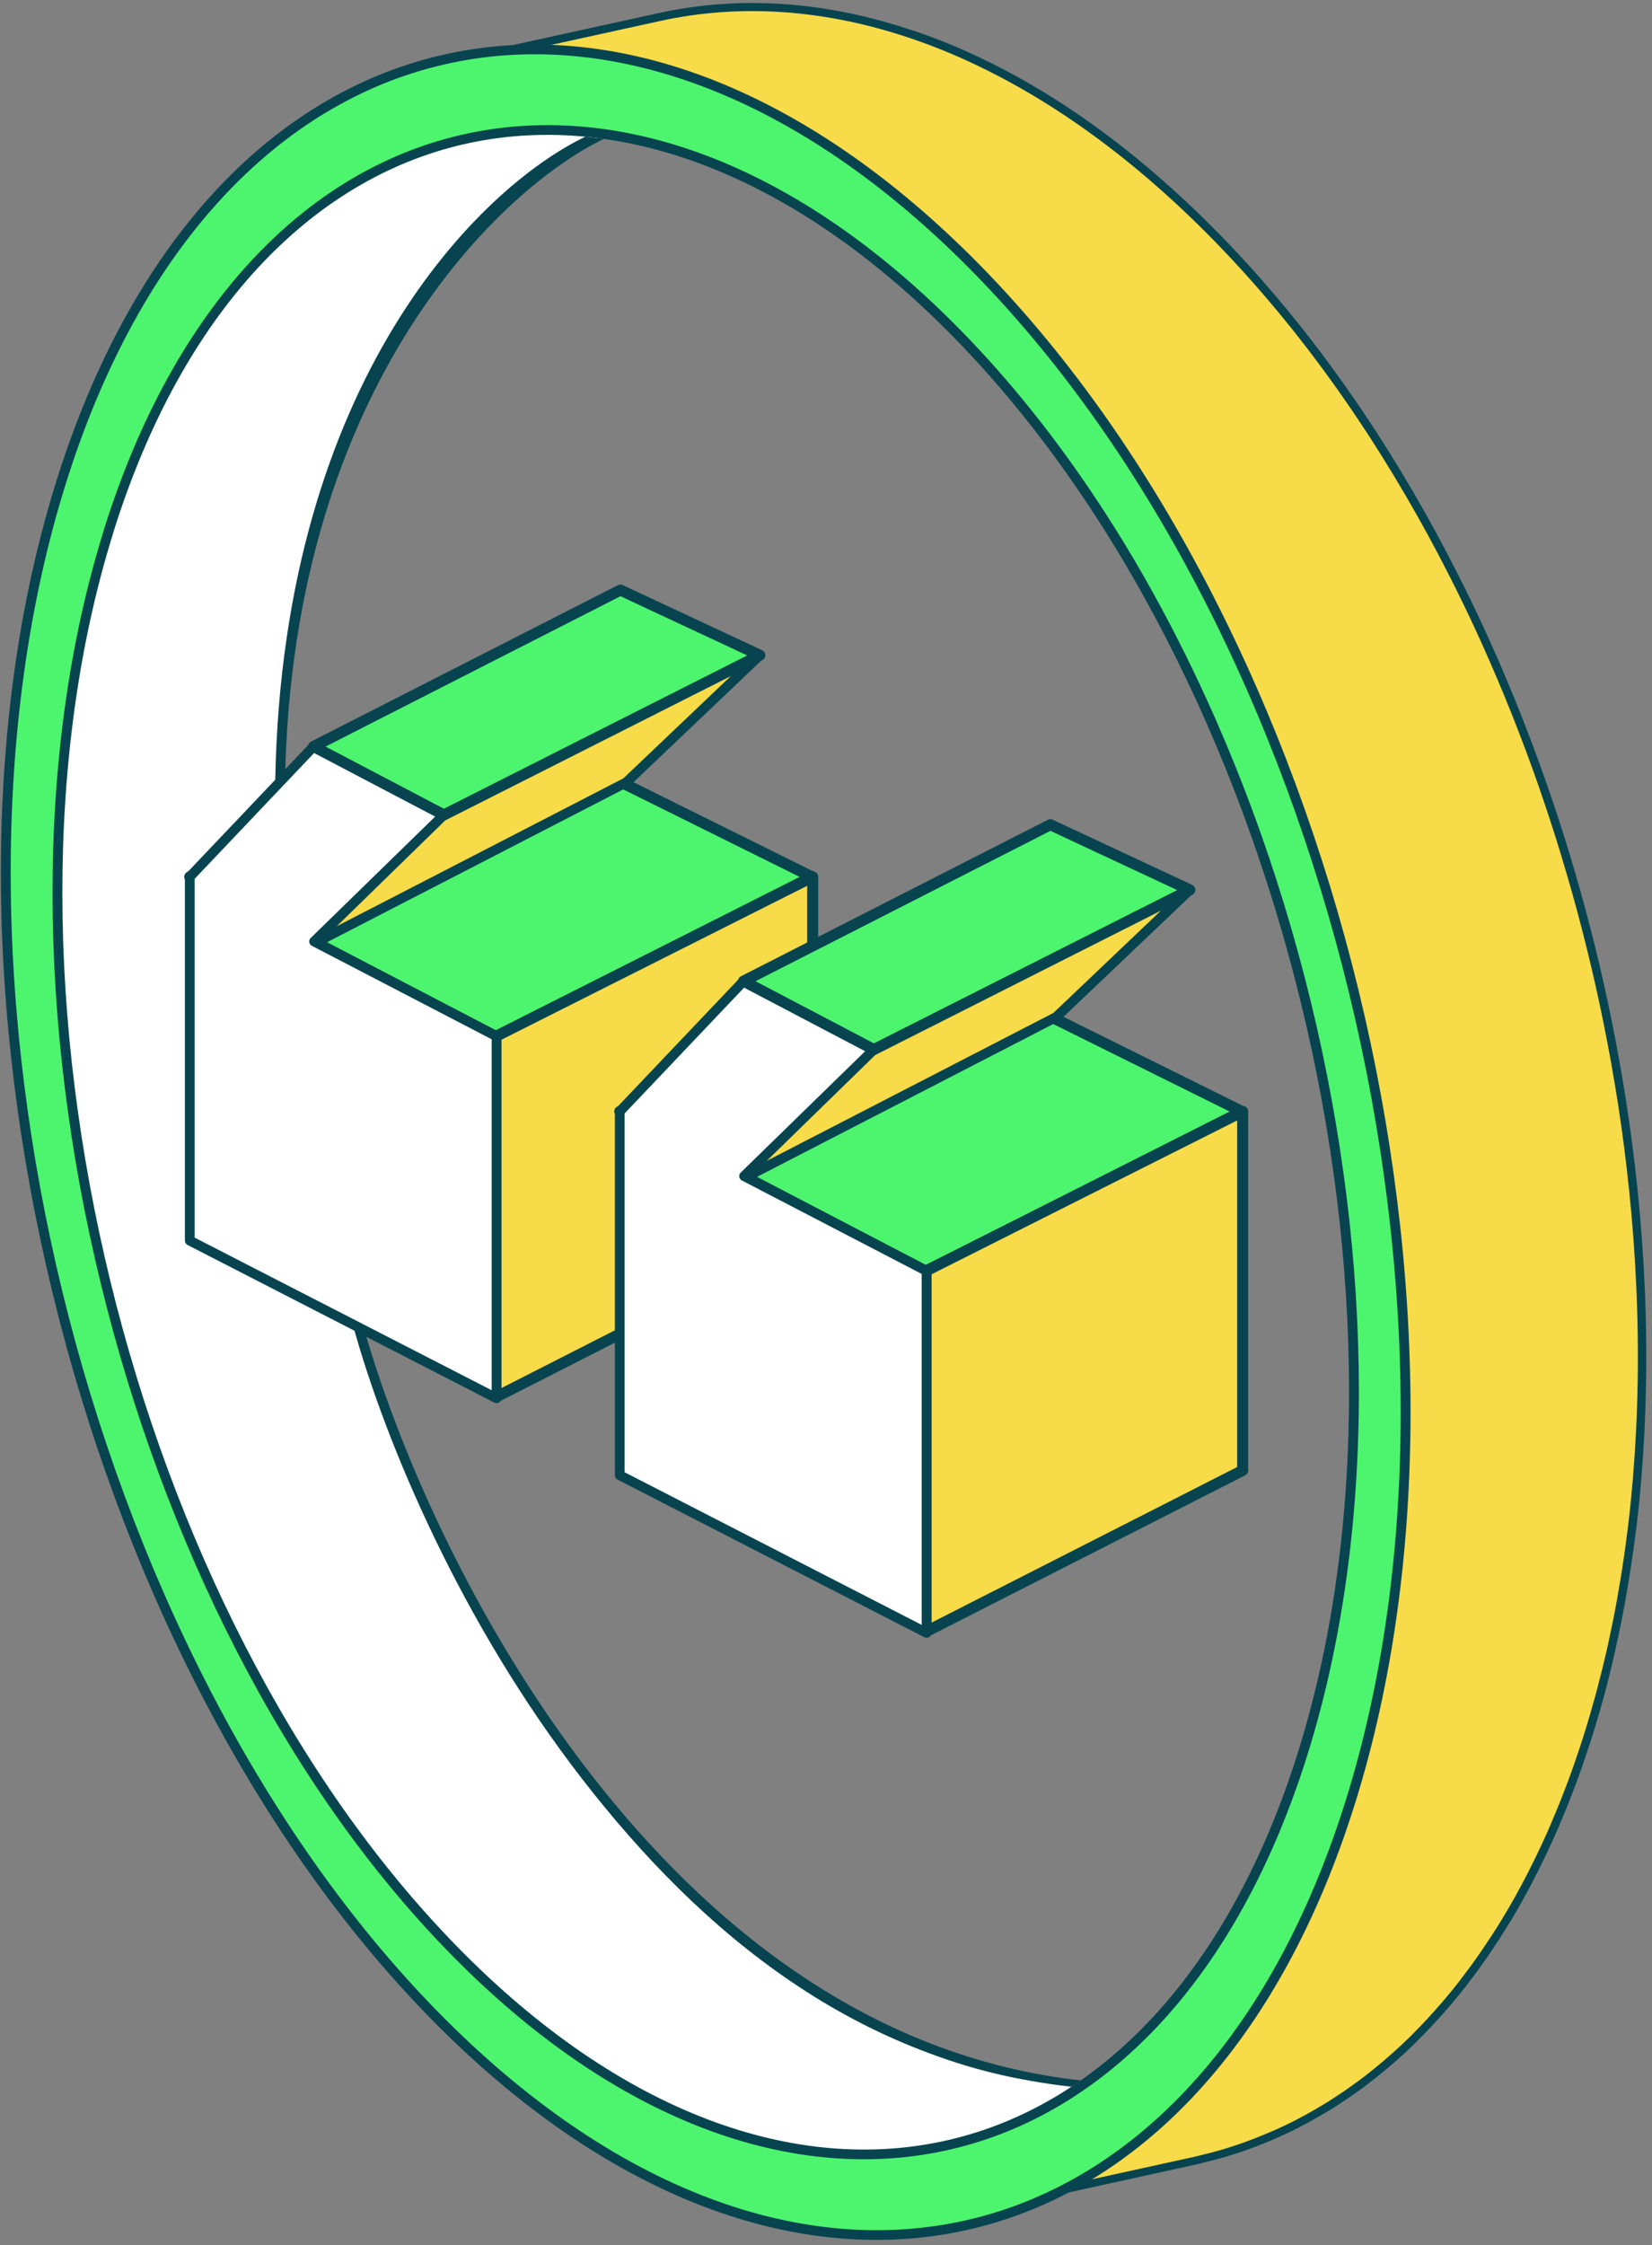
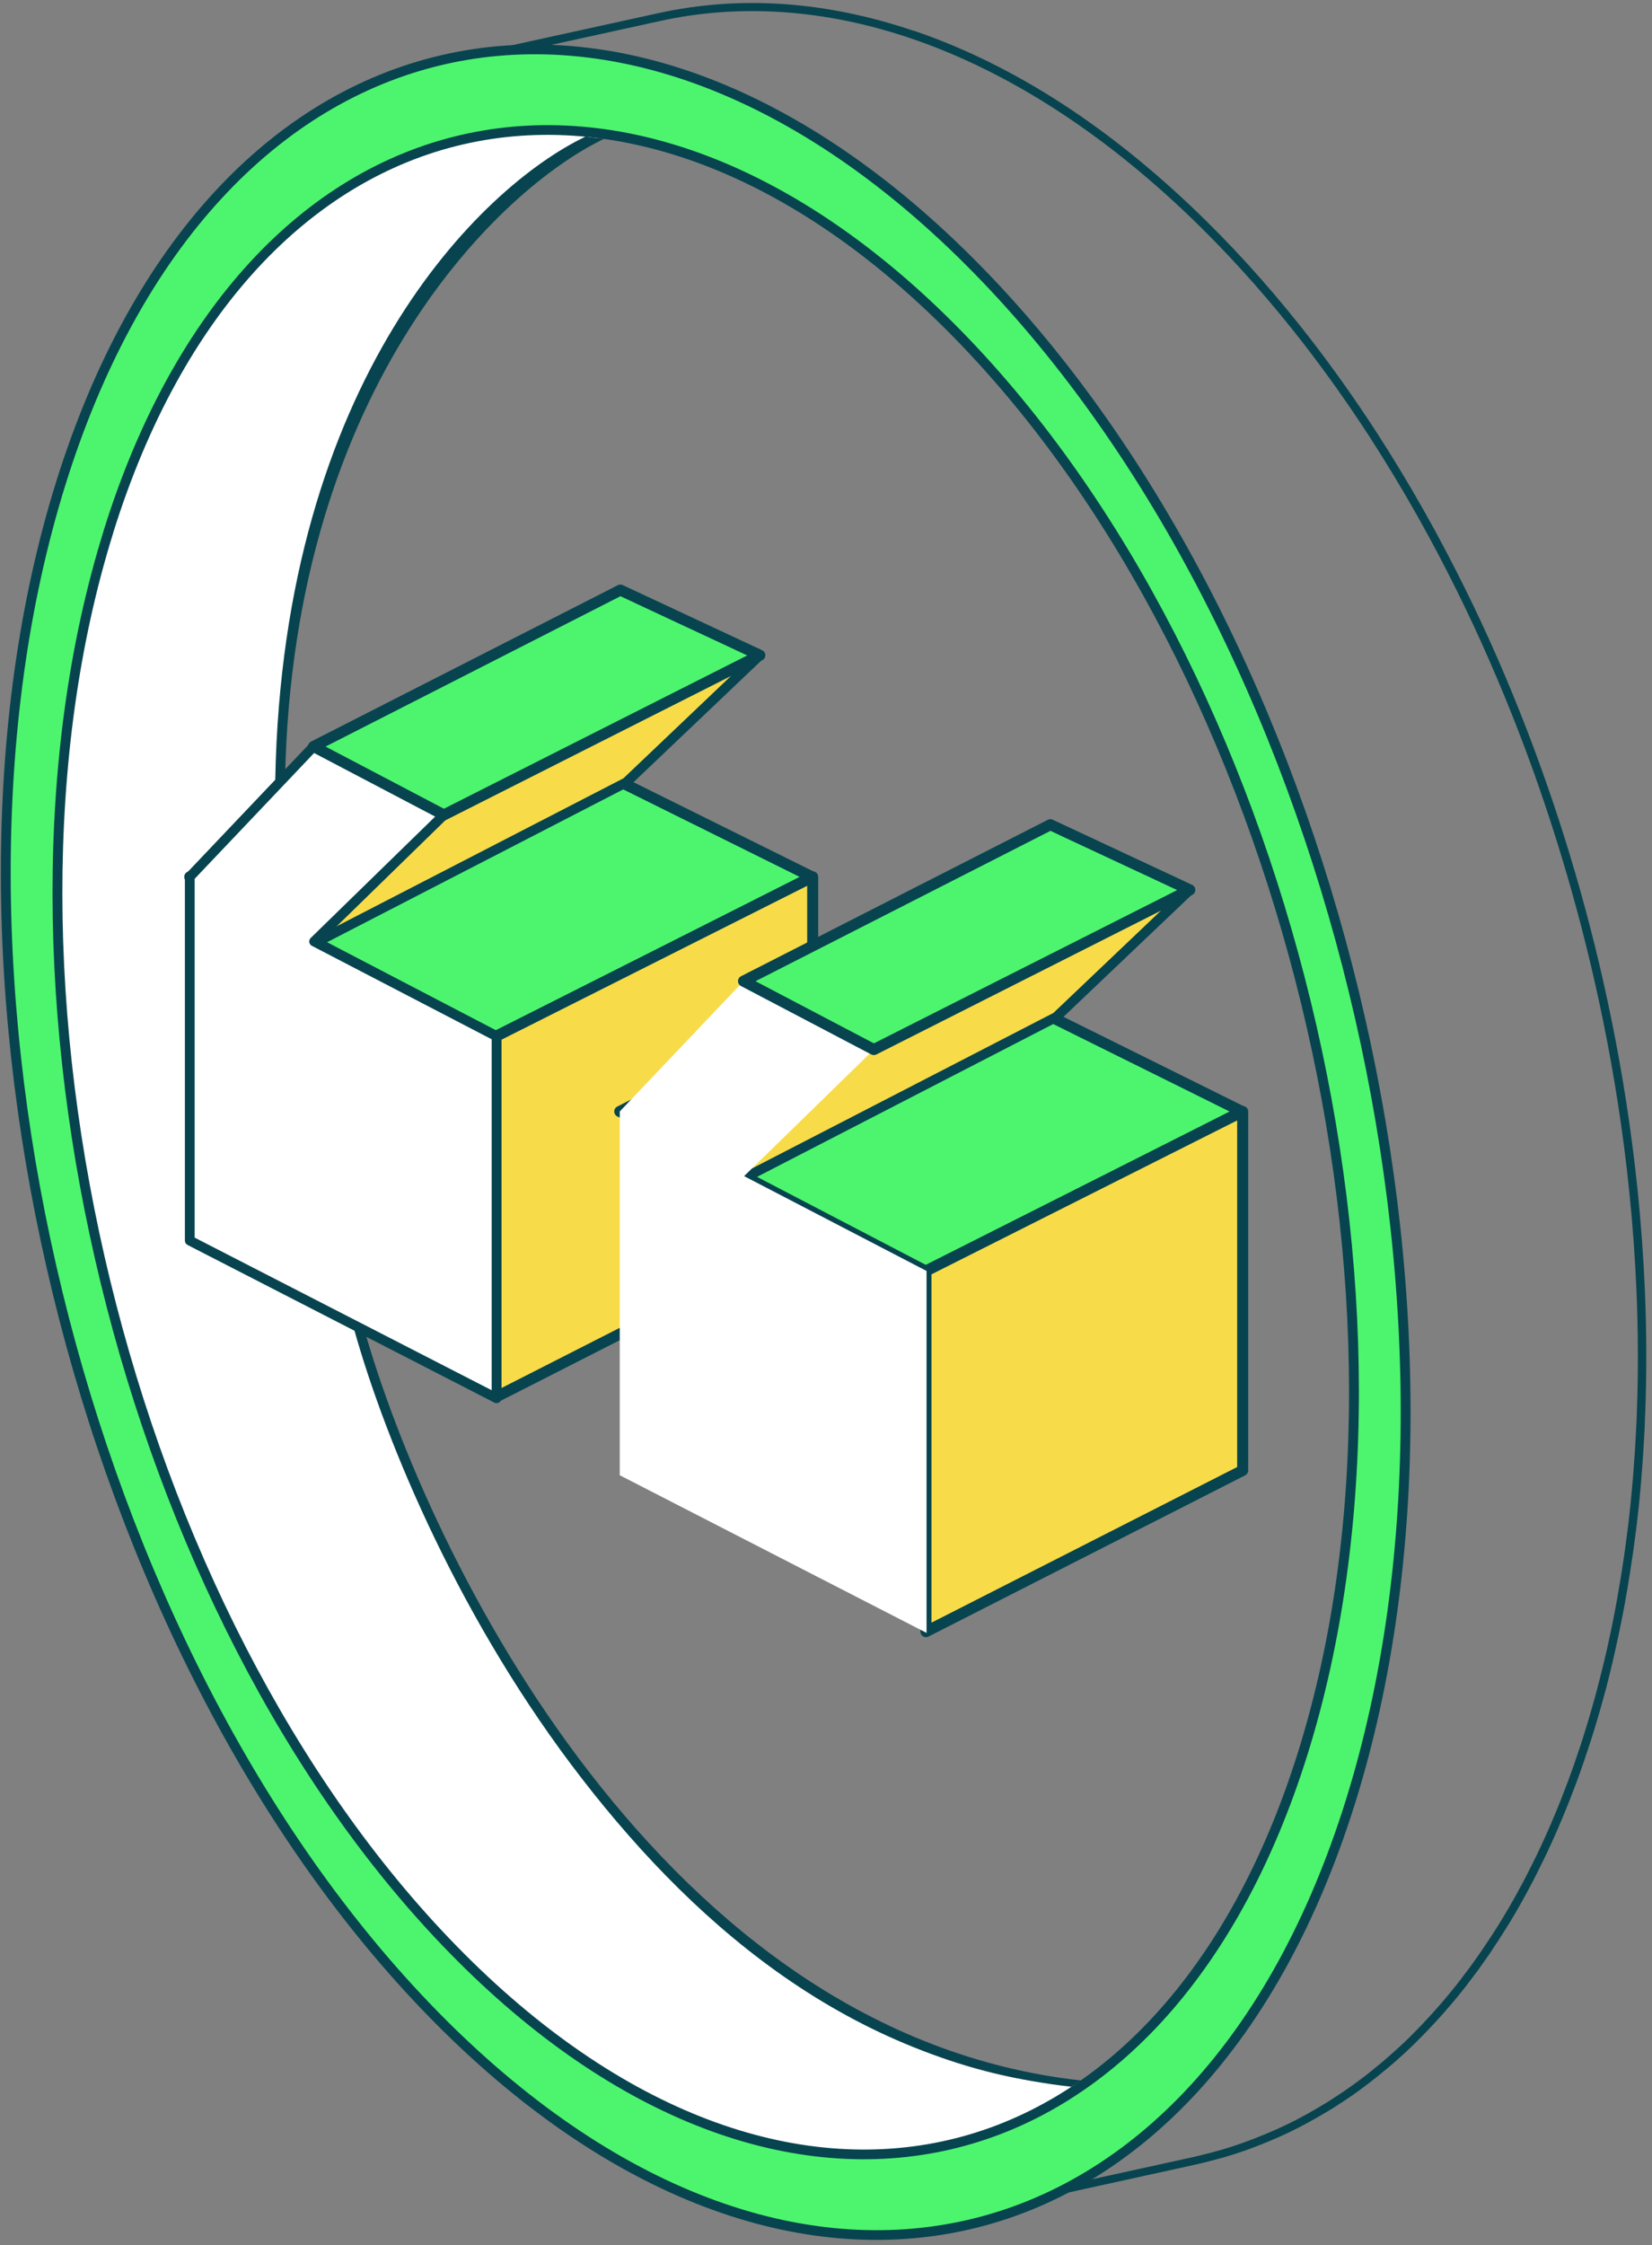
<svg xmlns="http://www.w3.org/2000/svg" width="251" height="341" viewBox="0 0 251 341" fill="none">
  <rect x="0" y="0" width="251" height="341" fill="#808080" stroke="none" />
  <path d="M108.056 324.863C93.916 320.061 81.237 307.867 68.13 294.904C63.066 289.898 58.158 284.332 53.542 278.356C50.407 274.299 47.352 269.975 44.458 265.513C42.116 261.907 39.823 258.113 37.646 254.235C35.74 250.845 33.874 247.321 32.109 243.753C30.481 240.457 28.902 237.065 27.413 233.658C25.996 230.411 24.617 227.064 23.324 223.713C22.069 220.453 20.859 217.107 19.727 213.776C18.616 210.486 17.555 207.1 16.561 203.725C15.575 200.33 14.637 196.872 13.785 193.444C12.903 189.903 12.102 186.31 11.389 182.771C10.625 179.02 9.952 175.222 9.373 171.49C8.74 167.399 8.201 163.283 7.789 159.245C7.309 154.571 6.955 149.849 6.756 145.226C6.499 139.314 6.486 133.427 6.709 127.712C7.34 111.256 9.904 95.864 14.343 81.97C16.156 76.296 18.278 70.885 20.647 65.899C22.689 61.606 24.962 57.527 27.409 53.78C29.294 50.896 31.304 48.156 33.402 45.627C35.248 43.41 37.18 41.312 39.179 39.384C41.013 37.604 41.778 34.627 43.73 33.103C45.58 31.657 46.739 30.115 48.708 28.891C50.626 27.706 53.24 24.743 55.217 23.783C57.19 22.832 59.297 22.732 61.343 21.999L78.956 17.023L97.305 17.001C97.435 16.977 97.553 16.984 97.67 17.023C97.852 17.085 98.003 17.227 98.073 17.421C98.172 17.727 97.998 18.053 97.679 18.16C95.681 18.864 93.693 19.696 91.753 20.624C89.809 21.561 87.866 22.624 86.006 23.783C84.084 24.977 82.184 26.304 80.356 27.723C78.426 29.221 76.546 30.871 74.738 32.615C72.776 34.509 70.866 36.581 69.057 38.766C66.989 41.248 65.001 43.961 63.142 46.809C60.725 50.51 58.482 54.542 56.456 58.795C54.106 63.731 52.003 69.091 50.209 74.715C45.809 88.509 43.263 103.794 42.634 120.149C42.412 125.831 42.433 131.697 42.681 137.572C42.88 142.162 43.22 146.856 43.705 151.52C44.124 155.538 44.657 159.64 45.287 163.707C45.868 167.463 46.549 171.242 47.297 174.941C48.013 178.471 48.812 182.04 49.686 185.567C50.535 188.972 51.466 192.416 52.442 195.807C53.422 199.154 54.481 202.517 55.599 205.821C56.719 209.148 57.926 212.471 59.175 215.717C60.461 219.054 61.837 222.378 63.248 225.611C64.73 229.004 66.302 232.383 67.927 235.654C69.692 239.223 71.54 242.729 73.436 246.082C75.593 249.92 77.873 253.686 80.215 257.292C83.095 261.727 86.136 266.024 89.246 270.049C93.832 275.981 98.705 281.512 103.726 286.47C116.694 299.295 130.349 308.205 144.297 312.942C156.29 317.016 168.027 317.84 179.19 315.387C179.32 315.363 179.439 315.369 179.556 315.409C179.759 315.478 179.917 315.634 179.968 315.844C180.05 316.166 179.836 316.502 179.482 316.574L145.579 327.161C136.751 329.381 126.782 330.544 114.565 326.395L108.056 324.863Z" fill="white" />
  <path d="M70.864 18.381L105.536 11.181C105.298 11.233 105.059 11.286 104.82 11.338L70.148 18.537C70.387 18.485 70.626 18.433 70.864 18.381Z" fill="#07444F" />
  <path d="M70.247 18.621L104.945 11.399C102.831 11.869 100.748 12.446 98.695 13.127L63.996 20.349C66.049 19.668 68.133 19.091 70.247 18.621Z" fill="#07444F" />
-   <path d="M146.116 335.745C145.913 335.676 145.755 335.52 145.703 335.31C145.629 335.001 145.821 334.692 146.136 334.595L146.903 334.424L147.388 334.295C148.187 334.101 148.98 333.894 149.78 333.667L150.501 333.459C151.537 333.153 152.491 332.842 153.427 332.514L153.805 333.039L153.576 332.474L154 332.312C154.788 332.024 155.58 331.726 156.358 331.4C156.63 331.289 156.899 331.187 157.165 331.062C158.059 330.686 158.946 330.296 159.82 329.878L160.268 330.348L159.955 329.811C160.847 329.377 161.766 328.906 162.791 328.348L163.542 327.934C164.283 327.517 165.028 327.089 165.759 326.635L166.183 326.382L166.94 325.891C167.434 325.582 167.92 325.26 168.411 324.928L168.949 324.566C169.575 324.133 170.205 323.689 170.814 323.239L171.314 323.635L170.917 323.16C171.375 322.817 171.834 322.474 172.286 322.117L173.215 321.367C173.656 321.007 174.101 320.636 174.546 320.266L175.087 319.803C175.687 319.282 176.287 318.76 176.873 318.211C177.415 317.714 177.887 317.274 178.352 316.82L179.235 315.94C179.63 315.542 180.021 315.153 180.41 314.741L181.042 314.072C181.431 313.659 181.823 313.237 182.205 312.811L182.776 312.177C183.265 311.629 183.733 311.074 184.215 310.512L184.46 310.221C185.069 309.487 185.627 308.792 186.178 308.084L186.551 307.587C186.987 307.021 187.427 306.445 187.859 305.855L188.535 304.916C188.853 304.469 189.185 304.015 189.496 303.553C189.638 303.341 190.406 302.196 190.406 302.196C190.57 301.957 190.735 301.718 190.889 301.476L191.054 301.203C191.564 300.413 192.068 299.609 192.564 298.791L192.824 298.369C193.4 297.408 193.972 296.424 194.524 295.432L195.015 294.533C195.412 293.817 195.798 293.098 196.173 292.375C196.321 292.086 196.762 291.226 196.762 291.226C197.107 290.55 197.442 289.87 197.78 289.18L198.103 288.53L198.832 286.952C199.23 286.078 199.627 285.204 200.011 284.303L200.181 283.862C200.529 283.084 200.855 282.299 201.175 281.501L201.45 280.789C201.83 279.864 202.19 278.932 202.542 277.986L202.655 277.695C202.966 276.826 203.28 275.947 203.599 275.057L203.857 274.294C204.189 273.307 204.521 272.321 204.846 271.32C205.177 270.276 205.5 269.218 205.812 268.156L206.11 267.135C206.316 266.411 206.526 265.678 206.722 264.951C206.826 264.555 206.926 264.17 207.031 263.774C207.226 263.047 207.403 262.37 207.572 261.679L207.886 260.426C208.06 259.725 208.223 259.021 208.385 258.316L208.662 257.129C208.842 256.317 209.015 255.492 209.185 254.676L209.363 253.807C209.587 252.693 209.796 251.585 209.999 250.463L210.139 249.695C210.291 248.828 210.444 247.962 210.586 247.092L210.773 245.885C210.89 245.143 211.004 244.41 211.11 243.664L211.289 242.353C211.388 241.627 211.486 240.901 211.574 240.171L211.739 238.867C211.832 238.093 211.914 237.316 211.996 236.539L212.113 235.389C212.217 234.335 212.325 233.272 212.407 232.212L212.43 231.902C212.53 230.734 212.619 229.563 212.698 228.388L212.766 227.3C212.817 226.478 212.864 225.667 212.905 224.842L213.018 222.227C213.253 216.071 213.24 209.741 212.966 203.401C212.751 198.441 212.385 193.374 211.863 188.333C211.416 183.975 210.839 179.55 210.159 175.17C209.534 171.148 208.8 167.067 207.985 163.037C207.214 159.238 206.348 155.373 205.401 151.559C204.477 147.844 203.482 144.127 202.415 140.5C201.355 136.886 200.21 133.243 199.009 129.684C197.794 126.096 196.496 122.504 195.142 118.994C193.752 115.393 192.274 111.796 190.744 108.306C189.136 104.642 187.437 100.993 185.686 97.45C183.797 93.634 181.794 89.836 179.732 86.188C177.411 82.055 174.943 77.986 172.414 74.077C169.305 69.291 166.02 64.649 162.658 60.299C157.709 53.89 152.447 47.919 147.021 42.562C133.008 28.698 118.255 19.073 103.169 13.949C90.209 9.547 77.524 8.662 65.459 11.31L65.167 10.123L99.829 2.52C112.144 -0.179 125.076 0.722 138.282 5.207C153.55 10.393 168.469 20.12 182.633 34.125C188.09 39.528 193.398 45.537 198.378 51.99C201.771 56.385 205.074 61.044 208.196 65.857C210.725 69.766 213.206 73.862 215.552 78.026C217.621 81.688 219.62 85.496 221.533 89.343C223.291 92.899 224.997 96.562 226.608 100.25C228.134 103.75 229.629 107.364 231.023 110.99C232.383 114.513 233.684 118.129 234.906 121.73C236.114 125.303 237.266 128.96 238.329 132.597C239.394 136.258 240.408 139.992 241.321 143.704C242.274 147.531 243.137 151.406 243.91 155.229C244.725 159.258 245.463 163.364 246.09 167.409C246.777 171.803 247.354 176.262 247.807 180.633C248.332 185.698 248.712 190.793 248.919 195.772C249.189 202.156 249.211 208.524 248.972 214.69C248.961 214.72 248.971 214.757 248.963 214.777L248.913 216.098L248.855 217.314C248.815 218.139 248.764 218.961 248.713 219.783L248.644 220.87C248.565 222.045 248.472 223.227 248.383 224.398L248.353 224.728C248.26 225.785 248.166 226.842 248.059 227.905L247.934 229.075C247.852 229.852 247.769 230.629 247.677 231.403L247.519 232.721C247.431 233.451 247.332 234.177 247.23 234.913L247.047 236.234C246.94 236.98 246.823 237.723 246.71 238.455L246.519 239.671C246.373 240.551 246.231 241.422 246.074 242.298L245.942 243.081C245.739 244.202 245.522 245.33 245.298 246.444L245.12 247.314C244.946 248.139 244.773 248.964 244.589 249.786L244.323 250.977C244.157 251.692 243.994 252.396 243.817 253.107L243.499 254.37C243.329 255.061 243.149 255.748 242.968 256.435L242.641 257.662C242.441 258.399 242.231 259.132 242.02 259.866L241.719 260.897C241.403 261.969 241.08 263.027 240.746 264.081C240.427 265.095 240.091 266.092 239.748 267.076L239.476 267.845C239.168 268.738 238.853 269.617 238.528 270.493L238.416 270.784C238.07 271.743 237.696 272.682 237.326 273.611L237.055 274.312C236.713 275.137 236.383 275.932 236.045 276.713L235.875 277.154C235.47 278.048 235.079 278.936 234.668 279.816L234.377 280.443C234.118 280.99 233.867 281.517 233.615 282.044C233.261 282.774 232.923 283.464 232.574 284.15C232.376 284.537 232.179 284.923 231.982 285.31C231.599 286.053 231.202 286.768 230.816 287.487L230.317 288.406C229.747 289.414 229.185 290.402 228.59 291.38L228.327 291.812C227.827 292.64 227.309 293.45 226.795 294.25C226.495 294.715 226.184 295.177 225.873 295.638C225.873 295.638 225.36 296.405 225.218 296.617C224.911 297.068 224.583 297.512 224.265 297.96L223.559 298.945C223.127 299.535 222.687 300.111 222.247 300.687L221.86 301.191C221.287 301.926 220.706 302.647 220.116 303.364L219.87 303.655C219.395 304.231 218.912 304.792 218.419 305.351L217.845 305.994C217.449 306.427 217.067 306.853 216.664 307.271L216.017 307.947C215.618 308.356 215.218 308.764 214.823 309.163L214.199 309.779C213.638 310.325 213.066 310.868 212.498 311.4C211.828 312.012 211.22 312.553 210.606 313.082L210.054 313.541C209.605 313.921 209.16 314.291 208.705 314.658L208.124 315.13C207.537 315.588 206.949 316.046 206.359 316.48L206.256 316.559C205.629 317.026 204.999 317.47 204.358 317.909L203.816 318.281C203.322 318.623 202.824 318.942 202.327 319.26L201.811 319.595L201.117 320.017C200.371 320.478 199.612 320.912 198.857 321.335L198.09 321.755C197.051 322.321 196.118 322.797 195.24 323.225L195.12 323.286C194.159 323.742 193.253 324.148 192.344 324.531C192.071 324.643 191.795 324.764 191.522 324.876C190.719 325.204 189.913 325.508 189.111 325.803L188.534 326.015C187.583 326.349 186.579 326.666 185.539 326.982L184.807 327.187C183.996 327.41 183.185 327.633 182.36 327.829L181.959 327.931C181.666 328.001 181.373 328.072 181.08 328.143L146.479 335.743C146.349 335.767 146.23 335.761 146.113 335.721L146.116 335.745Z" fill="#F8DB49" />
  <path d="M138.434 5.842C153.125 10.832 168.122 20.358 182.53 34.606C188.058 40.077 193.299 46.041 198.227 52.408C201.644 56.834 204.905 61.445 208.015 66.231C210.568 70.171 213.017 74.222 215.357 78.373C217.439 82.062 219.418 85.829 221.324 89.662C223.089 93.232 224.785 96.858 226.385 100.542C227.925 104.069 229.399 107.643 230.786 111.254C232.154 114.791 233.448 118.36 234.656 121.967C235.871 125.554 237.002 129.17 238.065 132.807C239.137 136.482 240.141 140.179 241.054 143.89C242.001 147.703 242.864 151.545 243.641 155.392C244.463 159.435 245.183 163.489 245.818 167.548C246.5 171.952 247.075 176.353 247.521 180.745C248.049 185.799 248.417 190.833 248.634 195.85C248.904 202.2 248.928 208.501 248.692 214.724C248.669 215.158 248.658 215.597 248.639 216.021C248.613 216.466 248.601 216.904 248.574 217.348C248.534 218.174 248.483 218.995 248.436 219.807C248.415 220.174 248.399 220.531 248.367 220.895C248.289 222.07 248.2 223.241 248.111 224.413C248.104 224.524 248.087 224.631 248.08 224.742C247.987 225.799 247.894 226.856 247.79 227.909C247.751 228.292 247.708 228.686 247.669 229.069C247.587 229.847 247.504 230.624 247.412 231.397C247.364 231.834 247.306 232.268 247.243 232.712C247.155 233.441 247.057 234.168 246.958 234.894C246.896 235.337 246.837 235.771 246.775 236.215C246.669 236.961 246.555 237.693 246.438 238.436C246.377 238.846 246.319 239.246 246.247 239.652C246.105 240.522 245.949 241.399 245.796 242.265C245.746 242.52 245.706 242.779 245.667 243.038C245.464 244.159 245.251 245.277 245.027 246.391C244.965 246.676 244.9 246.972 244.849 247.261C244.675 248.086 244.506 248.901 244.322 249.723C244.229 250.122 244.139 250.511 244.056 250.914C243.894 251.618 243.727 252.333 243.553 253.033C243.452 253.453 243.351 253.872 243.239 254.287C243.07 254.978 242.889 255.665 242.709 256.352C242.601 256.757 242.493 257.163 242.385 257.568C242.186 258.306 241.979 259.029 241.769 259.763C241.673 260.104 241.578 260.446 241.472 260.784C241.159 261.846 240.836 262.904 240.502 263.958C240.183 264.972 239.851 265.959 239.508 266.942C239.412 267.193 239.337 267.451 239.247 267.715C238.939 268.608 238.624 269.488 238.302 270.353C238.264 270.454 238.225 270.554 238.19 270.644C237.837 271.59 237.464 272.529 237.104 273.461C237.011 273.702 236.919 273.942 236.815 274.179C236.495 274.977 236.165 275.772 235.827 276.553C235.769 276.704 235.715 276.844 235.647 276.991C235.263 277.892 234.862 278.776 234.464 279.65C234.369 279.867 234.266 280.07 234.17 280.287C233.915 280.824 233.66 281.361 233.408 281.888C233.07 282.578 232.731 283.268 232.386 283.944C232.189 284.331 231.991 284.717 231.794 285.104C231.415 285.836 231.029 286.556 230.632 287.271C230.466 287.577 230.299 287.884 230.137 288.18C229.571 289.178 229.009 290.166 228.418 291.133C228.328 291.273 228.238 291.412 228.159 291.556C227.662 292.373 227.155 293.187 226.634 293.974C226.334 294.439 226.023 294.9 225.717 295.352C225.496 295.673 225.282 296.009 225.061 296.331C224.714 296.825 224.366 297.319 224.018 297.813C223.813 298.095 223.619 298.38 223.417 298.652C222.984 299.242 222.545 299.818 222.109 300.384C221.986 300.547 221.859 300.719 221.732 300.891C221.159 301.626 220.582 302.338 219.996 303.045C219.91 303.141 219.825 303.237 219.75 303.336C219.279 303.901 218.796 304.463 218.307 305.011C218.114 305.229 217.925 305.437 217.733 305.655C217.347 306.091 216.955 306.513 216.566 306.926C216.359 307.15 216.137 307.381 215.93 307.605C215.541 308.017 215.146 308.416 214.751 308.814C214.551 309.019 214.341 309.219 214.141 309.424C213.58 309.97 213.023 310.506 212.448 311.025C212.426 311.052 212.407 311.068 212.374 311.091C211.777 311.637 211.174 312.169 210.574 312.69C210.394 312.845 210.213 312.999 210.033 313.153C209.588 313.523 209.143 313.894 208.688 314.261C208.493 314.421 208.302 314.572 208.107 314.732C207.53 315.194 206.951 315.632 206.36 316.066C206.327 316.089 206.29 316.122 206.257 316.145C205.634 316.602 205.004 317.045 204.374 317.489C204.194 317.609 204.015 317.73 203.836 317.85C203.345 318.183 202.858 318.505 202.361 318.823C202.186 318.934 202.021 319.048 201.849 319.148C201.626 319.288 201.392 319.424 201.169 319.564C200.428 320.015 199.679 320.452 198.924 320.876C198.675 321.018 198.416 321.157 198.168 321.299C197.234 321.81 196.297 322.296 195.351 322.746C195.293 322.771 195.231 322.807 195.162 322.829C194.273 323.253 193.382 323.653 192.477 324.026C192.204 324.137 191.932 324.249 191.659 324.36C190.871 324.682 190.075 324.99 189.273 325.284C189.077 325.354 188.892 325.427 188.696 325.497C187.716 325.844 186.726 326.154 185.741 326.454C185.494 326.529 185.252 326.594 185.009 326.659C184.209 326.886 183.402 327.1 182.591 327.289C182.164 327.394 181.748 327.502 181.325 327.596L146.674 335.202C146.938 335.144 147.191 335.083 147.44 335.032C147.599 334.995 147.766 334.938 147.936 334.905C148.746 334.716 149.554 334.502 150.343 334.272C150.586 334.207 150.828 334.142 151.075 334.067C152.071 333.77 153.05 333.457 154.03 333.109C154.084 333.094 154.128 333.074 154.182 333.059C154.324 333.005 154.466 332.951 154.607 332.897C155.409 332.603 156.201 332.305 156.993 331.973C157.266 331.861 157.539 331.75 157.811 331.638C158.709 331.252 159.607 330.865 160.496 330.442C160.543 330.412 160.598 330.397 160.656 330.371C160.656 330.371 160.674 330.355 160.685 330.358C161.635 329.899 162.572 329.412 163.502 328.912C163.761 328.773 164.009 328.631 164.258 328.488C165.013 328.064 165.762 327.627 166.504 327.176C166.646 327.089 166.795 327.015 166.927 326.923C167.008 326.871 167.103 326.813 167.183 326.761C167.359 326.65 167.52 326.546 167.695 326.436C168.193 326.117 168.679 325.795 169.17 325.463C169.349 325.342 169.529 325.222 169.708 325.101C170.334 324.668 170.968 324.214 171.592 323.757C171.625 323.734 171.661 323.702 171.694 323.679C172.153 323.336 172.615 322.982 173.078 322.629C173.199 322.534 173.32 322.44 173.441 322.345C173.632 322.194 173.827 322.034 174.022 321.873C174.473 321.516 174.918 321.146 175.367 320.765C175.547 320.611 175.728 320.457 175.908 320.303C176.508 319.781 177.112 319.249 177.709 318.704C177.731 318.677 177.749 318.661 177.782 318.638C178.254 318.197 178.726 317.757 179.202 317.306C179.298 317.214 179.383 317.118 179.475 317.036C179.686 316.836 179.885 316.631 180.085 316.427C180.48 316.028 180.875 315.63 181.264 315.218C181.482 314.997 181.689 314.772 181.9 314.538C182.293 314.116 182.685 313.694 183.067 313.268C183.26 313.05 183.449 312.842 183.641 312.624C184.131 312.076 184.613 311.514 185.085 310.949C185.17 310.853 185.255 310.757 185.33 310.658C185.337 310.638 185.356 310.621 185.37 310.615C185.939 309.924 186.511 309.222 187.066 308.504C187.189 308.342 187.316 308.169 187.439 308.007C187.879 307.431 188.318 306.854 188.751 306.265C188.953 305.993 189.147 305.707 189.353 305.426C189.7 304.932 190.055 304.451 190.395 303.943C190.616 303.621 190.826 303.296 191.051 302.964C191.301 302.596 191.552 302.227 191.792 301.856C191.848 301.773 191.898 301.676 191.958 301.583C192.472 300.783 192.975 299.978 193.482 299.164C193.572 299.025 193.662 298.885 193.742 298.742C194.321 297.771 194.894 296.787 195.46 295.789C195.623 295.493 195.789 295.186 195.956 294.88C196.352 294.164 196.738 293.445 197.118 292.712C197.315 292.326 197.512 291.939 197.71 291.553C198.055 290.877 198.393 290.187 198.732 289.497C198.842 289.273 198.945 289.07 199.055 288.847C199.2 288.533 199.349 288.21 199.494 287.896C199.59 287.679 199.692 287.476 199.788 287.259C200.185 286.385 200.586 285.501 200.97 284.6C201.028 284.449 201.082 284.309 201.151 284.162C201.488 283.381 201.819 282.586 202.139 281.788C202.231 281.547 202.324 281.307 202.428 281.07C202.787 280.138 203.157 279.209 203.514 278.253C203.552 278.153 203.587 278.062 203.626 277.962C203.951 277.086 204.266 276.207 204.574 275.314C204.671 275.063 204.746 274.805 204.836 274.541C205.168 273.554 205.504 272.557 205.829 271.557C206.163 270.502 206.486 269.445 206.799 268.383C206.895 268.041 206.99 267.7 207.096 267.361C207.307 266.628 207.513 265.904 207.713 265.167C207.821 264.762 207.928 264.356 208.036 263.951C208.217 263.264 208.397 262.577 208.567 261.886C208.668 261.467 208.78 261.051 208.881 260.632C209.054 259.932 209.221 259.217 209.384 258.513C209.477 258.114 209.567 257.725 209.649 257.322C209.833 256.5 210.003 255.685 210.176 254.859C210.238 254.574 210.303 254.279 210.354 253.99C210.578 252.876 210.792 251.758 210.994 250.636C211.044 250.381 211.084 250.123 211.123 249.864C211.276 248.997 211.432 248.121 211.575 247.251C211.647 246.844 211.704 246.445 211.766 246.035C211.883 245.292 212 244.55 212.102 243.813C212.161 243.38 212.223 242.936 212.285 242.492C212.384 241.766 212.483 241.04 212.571 240.311C212.629 239.877 212.677 239.44 212.735 239.006C212.828 238.233 212.91 237.455 212.996 236.668C213.035 236.285 213.074 235.901 213.113 235.518C213.221 234.455 213.314 233.398 213.411 232.331C213.414 232.23 213.431 232.123 213.445 232.025C213.545 230.857 213.634 229.686 213.705 228.497C213.726 228.13 213.743 227.773 213.774 227.409C213.825 226.588 213.876 225.766 213.912 224.951C213.939 224.506 213.951 224.068 213.977 223.623C214 223.189 214.022 222.754 214.041 222.33C214.277 216.107 214.264 209.81 213.982 203.456C213.765 198.439 213.398 193.405 212.87 188.351C212.413 183.956 211.838 179.554 211.156 175.15C210.521 171.091 209.801 167.037 208.979 162.994C208.202 159.148 207.335 155.316 206.392 151.493C205.468 147.777 204.475 144.084 203.403 140.41C202.34 136.772 201.198 133.153 199.994 129.569C198.772 125.969 197.481 122.39 196.124 118.857C194.727 115.241 193.263 111.672 191.723 108.144C190.108 104.467 188.427 100.835 186.662 97.265C184.756 93.432 182.777 89.664 180.695 85.975C178.355 81.825 175.906 77.773 173.353 73.833C170.243 69.047 166.986 64.426 163.565 60.011C158.641 53.633 153.407 47.683 147.868 42.208C133.449 27.957 118.463 18.434 103.772 13.444C90.631 8.981 77.722 8.145 65.686 10.78L100.348 3.177C112.383 0.542 125.282 1.375 138.434 5.842ZM138.875 4.699C125.551 0.174 112.501 -0.733 100.056 1.99L65.394 9.592L65.985 11.947C77.93 9.327 90.497 10.205 103.329 14.564C118.308 19.651 132.983 29.227 146.926 43.022C152.331 48.372 157.58 54.316 162.511 60.707C165.873 65.057 169.145 69.672 172.243 74.454C174.758 78.336 177.219 82.391 179.537 86.534C181.588 90.179 183.588 93.953 185.476 97.769C187.214 101.284 188.913 104.934 190.521 108.598C192.045 112.074 193.522 115.671 194.906 119.259C196.26 122.769 197.561 126.351 198.759 129.921C199.96 133.481 201.109 137.114 202.162 140.714C203.225 144.351 204.224 148.058 205.146 151.749C206.089 155.539 206.948 159.391 207.726 163.203C208.538 167.209 209.262 171.287 209.886 175.309C210.57 179.679 211.137 184.1 211.588 188.448C212.106 193.466 212.477 198.523 212.691 203.482C212.959 209.809 212.979 216.119 212.752 222.255C212.745 222.525 212.731 222.781 212.713 223.047L212.689 223.549L212.671 223.815C212.658 224.162 212.641 224.519 212.628 224.866C212.592 225.681 212.541 226.503 212.494 227.314L212.47 227.783L212.435 228.406C212.361 229.571 212.272 230.742 212.172 231.91L212.157 232.075L212.139 232.216C212.045 233.273 211.948 234.34 211.844 235.393L211.768 236.093L211.716 236.54C211.634 237.317 211.541 238.09 211.463 238.857C211.416 239.295 211.357 239.728 211.299 240.162C211.211 240.892 211.116 241.608 211.017 242.334C210.959 242.768 210.897 243.211 210.838 243.645C210.736 244.381 210.618 245.123 210.505 245.856L210.444 246.266C210.401 246.535 210.361 246.793 210.318 247.062C210.176 247.932 210.023 248.799 209.874 249.655L209.811 250.008L209.735 250.424C209.536 251.536 209.323 252.653 209.092 253.754L208.993 254.231L208.914 254.623C208.744 255.439 208.575 256.254 208.395 257.066C208.337 257.341 208.269 257.613 208.215 257.878L208.133 258.247C207.97 258.951 207.807 259.655 207.634 260.356C207.533 260.775 207.432 261.194 207.32 261.61C207.15 262.301 206.974 262.978 206.797 263.655L206.738 263.872C206.646 264.204 206.565 264.539 206.473 264.871C206.278 265.598 206.071 266.322 205.865 267.045L205.758 267.417C205.698 267.635 205.638 267.853 205.572 268.057C205.263 269.108 204.939 270.166 204.609 271.21C204.295 272.215 203.963 273.202 203.624 274.175L203.355 274.934C203.051 275.817 202.736 276.696 202.414 277.562L202.306 277.843C201.947 278.775 201.587 279.707 201.232 280.63L200.965 281.321C200.631 282.126 200.304 282.911 199.971 283.682L199.897 283.872L199.794 284.109C199.414 285.001 199.016 285.875 198.619 286.749L198.402 287.219L198.336 287.389L198.184 287.689C198.088 287.906 197.982 288.12 197.89 288.326C197.844 288.447 197.776 288.56 197.723 288.666L197.571 288.966C197.232 289.656 196.898 290.336 196.556 291.003L196.442 291.236C196.286 291.546 196.135 291.846 195.968 292.152C195.593 292.875 195.207 293.594 194.814 294.299L194.621 294.642C194.527 294.825 194.421 295.005 194.326 295.188C193.749 296.216 193.176 297.201 192.63 298.115L192.502 298.321L192.371 298.537C191.844 299.402 191.349 300.186 190.865 300.94L190.771 301.089L190.703 301.202C190.549 301.445 190.388 301.673 190.224 301.912L189.965 302.301L189.741 302.633C189.598 302.845 189.456 303.057 189.314 303.27C188.992 303.728 188.671 304.185 188.353 304.633L188.279 304.732L188.047 305.05C187.92 305.223 187.808 305.389 187.685 305.551C187.256 306.131 186.831 306.701 186.395 307.267L186.22 307.502C186.149 307.592 186.093 307.675 186.026 307.754C185.475 308.462 184.913 309.167 184.356 309.828L184.312 309.881L184.197 310.023L184.067 310.172C183.595 310.737 183.117 311.289 182.642 311.831C182.512 311.98 182.386 312.118 182.26 312.257L182.075 312.455C181.694 312.881 181.316 313.296 180.927 313.709C180.72 313.933 180.502 314.154 180.298 314.368C179.914 314.77 179.522 315.159 179.142 315.551L178.964 315.729C178.824 315.874 178.687 316.009 178.536 316.15L178.395 316.295L178.263 316.42C177.801 316.864 177.34 317.309 176.872 317.739C176.872 317.739 176.831 317.782 176.817 317.789C176.275 318.285 175.69 318.8 175.031 319.381C174.906 319.486 174.781 319.591 174.67 319.69L174.494 319.834C174.06 320.208 173.619 320.568 173.178 320.929L173.089 321.001C172.931 321.128 172.773 321.256 172.615 321.384L172.263 321.672C171.815 322.019 171.356 322.362 170.898 322.705L170.828 322.761C170.252 323.189 169.636 323.626 168.944 324.105L168.567 324.362L168.406 324.466C167.93 324.792 167.447 325.104 166.954 325.413L166.778 325.524L166.456 325.732L166.314 325.819L166.2 325.894C166.138 325.93 166.076 325.965 166.014 326.001C165.937 326.043 165.861 326.085 165.78 326.137C165.057 326.571 164.319 327.012 163.582 327.42L163.429 327.504C163.228 327.617 163.031 327.72 162.831 327.833C161.809 328.382 160.902 328.856 160.071 329.254C160.068 329.264 160.028 329.274 160.013 329.28L159.882 329.337C159.081 329.723 158.219 330.11 157.256 330.509C156.994 330.624 156.725 330.725 156.463 330.84C155.679 331.152 154.894 331.464 154.125 331.735C154.041 331.764 153.958 331.792 153.881 331.834C153.823 331.86 153.769 331.875 153.71 331.901L153.573 331.945C152.636 332.273 151.672 332.58 150.676 332.877C150.523 332.927 150.375 332.967 150.216 333.004L149.959 333.075C149.184 333.3 148.38 333.503 147.595 333.69C147.501 333.714 147.418 333.743 147.327 333.758C147.259 333.78 147.19 333.801 147.114 333.81C146.861 333.871 146.611 333.922 146.358 333.984C145.66 334.132 145.226 334.79 145.395 335.448C145.499 335.869 145.814 336.18 146.22 336.318C146.444 336.394 146.702 336.414 146.952 336.362L181.603 328.756C181.907 328.689 182.2 328.619 182.507 328.542L182.894 328.447C183.708 328.247 184.541 328.031 185.367 327.801L185.609 327.736C185.772 327.689 185.946 327.646 186.109 327.6C187.145 327.294 188.167 326.961 189.129 326.63C189.241 326.589 189.365 326.551 189.481 326.5L189.721 326.412C190.537 326.111 191.358 325.8 192.161 325.472C192.434 325.36 192.717 325.253 192.993 325.131C194.004 324.703 194.895 324.303 195.736 323.909L195.795 323.883L195.915 323.822C196.793 323.394 197.74 322.911 198.794 322.34C199.006 322.23 199.206 322.117 199.411 321.993L199.564 321.91C200.334 321.479 201.101 321.026 201.854 320.578L202.12 320.419C202.263 320.332 202.416 320.248 202.562 320.15C202.676 320.075 202.8 320.004 202.917 319.919L203.078 319.815C203.58 319.487 204.081 319.158 204.582 318.829L204.714 318.738L205.139 318.452C205.845 317.966 206.475 317.523 207.055 317.085L207.125 317.029C207.752 316.562 208.34 316.104 208.927 315.646C209.103 315.501 209.29 315.361 209.471 315.207L209.522 315.167C209.978 314.801 210.437 314.424 210.886 314.043L211.066 313.889L211.441 313.575C212.129 312.981 212.733 312.449 213.279 311.942C213.279 311.942 213.319 311.9 213.334 311.893C213.935 311.338 214.507 310.795 215.072 310.239C215.227 310.087 215.385 309.926 215.544 309.764L215.685 309.619C216.08 309.221 216.49 308.816 216.882 308.393C217.104 308.163 217.312 307.938 217.533 307.708C217.926 307.285 218.322 306.853 218.718 306.421L218.889 306.229C219.033 306.074 219.163 305.926 219.307 305.771C219.8 305.212 220.287 304.641 220.773 304.069L220.884 303.937L221.022 303.768C221.623 303.054 222.211 302.313 222.781 301.588C222.855 301.488 222.93 301.389 223.004 301.29L223.157 301.081C223.597 300.505 224.051 299.922 224.488 299.322C224.619 299.14 224.746 298.967 224.876 298.785L225.093 298.473L225.142 298.41C225.481 297.936 225.821 297.462 226.154 296.974C226.311 296.755 226.461 296.523 226.607 296.3L226.814 295.985C227.124 295.524 227.435 295.062 227.739 294.587C228.242 293.817 228.753 292.993 229.275 292.139L229.395 291.953C229.451 291.87 229.493 291.793 229.549 291.71C230.113 290.78 230.694 289.775 231.279 288.727C231.385 288.547 231.48 288.364 231.578 288.171L231.779 287.808C232.179 287.082 232.569 286.353 232.952 285.61C233.122 285.294 233.282 284.974 233.441 284.654L233.548 284.441C233.897 283.754 234.239 283.054 234.582 282.354C234.837 281.818 235.103 281.284 235.352 280.734L235.437 280.513L235.649 280.087C236.051 279.203 236.456 278.309 236.839 277.407L236.94 277.147L237.02 276.97C237.361 276.179 237.692 275.384 238.016 274.576L238.058 274.465L238.305 273.857C238.668 272.915 239.042 271.976 239.398 271.02L239.514 270.72C239.84 269.844 240.159 268.954 240.47 268.051L240.732 267.279C241.068 266.282 241.404 265.285 241.737 264.264C242.071 263.21 242.398 262.142 242.715 261.07C242.775 260.852 242.838 260.625 242.913 260.4L243.016 260.039C243.226 259.305 243.436 258.572 243.636 257.835C243.732 257.459 243.843 257.077 243.944 256.692L243.978 256.602C244.148 255.911 244.332 255.214 244.502 254.523C244.603 254.104 244.719 253.679 244.809 253.256C244.986 252.545 245.153 251.831 245.305 251.123L245.387 250.754C245.445 250.479 245.517 250.197 245.575 249.922C245.759 249.1 245.932 248.275 246.105 247.449L246.175 247.11C246.209 246.929 246.249 246.761 246.283 246.58C246.507 245.466 246.725 244.338 246.931 243.206L247.004 242.766L247.06 242.434C247.217 241.557 247.373 240.681 247.505 239.807C247.556 239.518 247.596 239.226 247.647 238.937L247.699 238.581C247.817 237.838 247.934 237.096 248.04 236.35C248.102 235.906 248.165 235.462 248.227 235.019C248.326 234.292 248.428 233.556 248.516 232.827L248.533 232.719C248.58 232.316 248.638 231.916 248.685 231.512C248.777 230.739 248.863 229.951 248.945 229.174L248.992 228.771C249.017 228.518 249.046 228.256 249.07 228.004C249.174 226.951 249.271 225.884 249.365 224.827L249.372 224.682L249.384 224.494C249.484 223.326 249.566 222.141 249.649 220.956C249.662 220.733 249.675 220.511 249.688 220.289L249.711 219.854C249.762 219.033 249.813 218.211 249.857 217.376C249.88 217.032 249.89 216.695 249.902 216.348L249.911 216.045L249.944 215.081L249.953 214.869C249.953 214.869 249.963 214.781 249.968 214.738C250.203 208.548 250.185 202.17 249.908 195.773C249.694 190.78 249.318 185.675 248.797 180.6C248.341 176.205 247.764 171.746 247.081 167.342C246.454 163.297 245.72 159.182 244.898 155.139C244.122 151.292 243.249 147.413 242.306 143.59C241.382 139.875 240.372 136.13 239.3 132.456C238.237 128.818 237.085 125.162 235.87 121.575C234.648 117.974 233.348 114.358 231.981 110.821C230.587 107.196 229.092 103.581 227.563 100.058C225.951 96.37 224.239 92.693 222.47 89.133C220.558 85.287 218.551 81.465 216.476 77.789C214.123 73.612 211.646 69.505 209.1 65.579C205.97 60.752 202.649 56.076 199.26 51.671C194.263 45.2 188.942 39.164 183.456 33.741C169.233 19.67 154.225 9.89 138.861 4.672L138.875 4.699Z" fill="#07444F" />
  <path d="M205.208 273.558C182.42 346.616 119.92 361.139 65.892 305.955C11.865 250.77 -13.554 146.434 9.241 73.39C32.036 0.347 94.529 -14.191 148.557 40.994C202.585 96.179 227.993 200.511 205.208 273.558ZM16.475 80.775C-4.639 148.442 18.897 245.066 68.943 296.183C118.978 347.297 176.874 333.834 197.974 266.174C219.085 198.517 195.552 101.882 145.506 50.766C95.461 -0.351 37.575 13.115 16.465 80.771" fill="#4DF56E" />
  <path fill-rule="evenodd" clip-rule="evenodd" d="M67.347 9.824C42.471 15.609 21.304 37.232 9.955 73.596C-1.393 109.96 -0.751 154.166 9.485 196.186C19.721 238.205 39.532 277.959 66.435 305.438C93.341 332.92 122.222 342.915 147.105 337.13C171.982 331.347 193.149 309.724 204.494 273.353C215.837 236.987 215.195 192.781 204.96 150.762C194.725 108.743 174.917 68.99 148.015 41.511C121.109 14.029 92.229 4.037 67.347 9.824ZM67.027 8.389C92.597 2.443 121.977 12.775 149.099 40.478C176.224 68.184 196.134 108.189 206.414 150.394C216.694 192.599 217.364 237.083 205.923 273.764C194.479 310.45 173.002 332.618 147.425 338.565C121.854 344.509 92.472 334.174 65.35 306.471C38.225 278.765 18.313 238.759 8.031 196.553C-2.25 154.348 -2.92 109.864 8.527 73.185C19.974 36.505 41.451 14.338 67.027 8.389ZM69.975 20.511C93.684 14.997 120.918 24.58 146.049 50.249C171.183 75.921 189.628 112.985 199.151 152.084C208.674 191.182 209.293 232.394 198.689 266.379C188.089 300.367 168.185 320.92 144.469 326.436C120.76 331.95 93.527 322.367 68.401 296.7C43.267 271.028 24.82 233.967 15.297 194.869C5.785 155.819 5.156 114.659 15.723 80.692C15.728 80.65 15.737 80.608 15.75 80.566C26.355 46.58 46.259 26.027 69.975 20.511ZM17.217 80.855C17.212 80.897 17.203 80.939 17.189 80.981C6.682 114.656 7.273 155.59 16.751 194.502C26.229 233.412 44.574 270.222 69.485 295.667C94.395 321.113 121.127 330.355 144.15 325.001C167.165 319.649 186.759 299.641 197.26 265.968C207.766 232.298 207.174 191.364 197.697 152.451C188.22 113.539 169.876 76.727 144.964 51.282C120.049 25.834 93.317 16.591 70.295 21.946C47.307 27.292 27.732 47.258 17.217 80.855Z" fill="#07444F" />
  <path fill-rule="evenodd" clip-rule="evenodd" d="M41.824 118.278C43.017 57.824 72.837 28.475 88.936 20.761L91.753 21.095C76.183 28.556 44.513 58.374 43.31 118.247L55.173 201.287C60.108 218.946 71.498 245.876 89.627 269.272C107.773 292.691 132.407 312.432 164.203 315.965L162.791 316.924C130.444 313.33 106.734 293.773 88.453 270.182C70.172 246.589 58.7 219.451 53.73 201.639L53.717 201.593L41.823 118.338L41.824 118.278Z" fill="#07444F" />
  <path d="M123.364 133.172L75.356 157.423L28.833 133.172L75.448 109.415L123.364 133.172Z" fill="#4DF56E" />
  <path fill-rule="evenodd" clip-rule="evenodd" d="M75.82 108.665C75.582 108.547 75.303 108.548 75.067 108.669L28.453 132.425C28.173 132.568 27.997 132.854 27.995 133.168C27.994 133.482 28.168 133.77 28.446 133.915L74.969 158.166C75.208 158.291 75.493 158.293 75.734 158.171L123.742 133.92C124.025 133.777 124.204 133.486 124.202 133.169C124.201 132.851 124.021 132.562 123.736 132.421L75.82 108.665ZM121.491 133.179L75.362 156.481L30.663 133.18L75.453 110.354L121.491 133.179Z" fill="#07444F" />
  <path d="M123.478 133.172L75.357 157.391V212.174L123.478 187.685V133.172Z" fill="#F8DB49" />
  <path fill-rule="evenodd" clip-rule="evenodd" d="M123.918 132.458C123.67 132.306 123.361 132.292 123.101 132.423L74.98 156.642C74.697 156.785 74.519 157.074 74.519 157.391V212.174C74.519 212.466 74.67 212.737 74.918 212.889C75.167 213.041 75.477 213.054 75.737 212.921L123.858 188.432C124.139 188.289 124.316 188 124.316 187.685V133.172C124.316 132.881 124.166 132.611 123.918 132.458ZM122.64 134.532V187.171L76.195 210.807V157.907L122.64 134.532Z" fill="#07444F" />
  <path d="M95.153 118.819L115.445 99.517H101.587L48.63 125.253L48.135 143.07L95.153 118.819Z" fill="#F8DB49" />
  <path fill-rule="evenodd" clip-rule="evenodd" d="M101.263 98.849C101.364 98.8 101.475 98.775 101.587 98.775H115.445C115.749 98.775 116.022 98.96 116.135 99.241C116.247 99.523 116.177 99.846 115.957 100.055L95.665 119.357C95.614 119.405 95.556 119.447 95.494 119.479L48.476 143.73C48.242 143.851 47.963 143.839 47.74 143.699C47.518 143.559 47.386 143.312 47.393 143.05L47.888 125.232C47.896 124.956 48.057 124.706 48.306 124.585L101.263 98.849ZM101.758 100.259L49.36 125.724L48.912 141.834L94.719 118.208L113.588 100.259H101.758Z" fill="#07444F" />
  <path fill-rule="evenodd" clip-rule="evenodd" d="M28.833 133.172L47.641 113.375L67.438 123.768L47.726 142.987L75.448 157.391V212.36L28.833 188.417V133.172Z" fill="white" />
  <path fill-rule="evenodd" clip-rule="evenodd" d="M47.102 112.864C47.331 112.623 47.692 112.563 47.986 112.718L67.783 123.111C67.993 123.221 68.138 123.426 68.172 123.661C68.206 123.897 68.126 124.134 67.956 124.3L48.979 142.802L75.79 156.732C76.036 156.86 76.19 157.114 76.19 157.391V212.36C76.19 212.619 76.056 212.859 75.835 212.994C75.614 213.129 75.339 213.139 75.109 213.02L28.494 189.078C28.247 188.951 28.091 188.696 28.091 188.417V133.172C28.091 132.982 28.164 132.799 28.295 132.661L47.102 112.864ZM47.792 114.293L29.576 133.468V187.964L74.706 211.144V157.842L47.383 143.646C47.172 143.536 47.026 143.332 46.991 143.096C46.956 142.86 47.037 142.622 47.207 142.456L66.187 123.95L47.792 114.293Z" fill="#07444F" />
  <path d="M115.445 99.517L67.438 123.768L47.641 113.375L94.255 89.618L115.445 99.517Z" fill="#4DF56E" />
  <path fill-rule="evenodd" clip-rule="evenodd" d="M94.609 88.859C94.376 88.75 94.104 88.754 93.874 88.872L47.26 112.628C46.981 112.77 46.804 113.056 46.802 113.37C46.8 113.683 46.974 113.971 47.251 114.117L67.048 124.51C67.288 124.636 67.574 124.639 67.815 124.516L115.823 100.265C116.11 100.12 116.288 99.825 116.283 99.504C116.278 99.183 116.091 98.893 115.8 98.757L94.609 88.859ZM113.528 99.546L67.445 122.826L49.465 113.386L94.271 90.551L113.528 99.546Z" fill="#07444F" />
  <path d="M188.694 168.807L140.687 193.058L94.163 168.807L140.778 145.05L188.694 168.807Z" fill="#4DF56E" />
  <path fill-rule="evenodd" clip-rule="evenodd" d="M141.15 144.299C140.913 144.181 140.633 144.183 140.397 144.303L93.783 168.06C93.503 168.202 93.327 168.489 93.325 168.803C93.324 169.116 93.498 169.405 93.776 169.55L140.299 193.801C140.539 193.926 140.823 193.928 141.065 193.806L189.072 169.555C189.356 169.412 189.534 169.121 189.533 168.803C189.531 168.486 189.351 168.197 189.067 168.056L141.15 144.299ZM186.822 168.814L140.693 192.116L95.993 168.815L140.783 145.988L186.822 168.814Z" fill="#07444F" />
  <path d="M188.808 168.807L140.687 193.026V247.809L188.808 223.32V168.807Z" fill="#F8DB49" />
  <path fill-rule="evenodd" clip-rule="evenodd" d="M189.248 168.093C189.001 167.94 188.691 167.927 188.432 168.058L140.31 192.277C140.027 192.419 139.849 192.709 139.849 193.026V247.809C139.849 248.101 140 248.371 140.249 248.524C140.497 248.676 140.807 248.688 141.067 248.556L189.189 224.066C189.47 223.923 189.647 223.635 189.647 223.32V168.807C189.647 168.516 189.496 168.246 189.248 168.093ZM187.97 170.167V222.806L141.525 246.442V193.542L187.97 170.167Z" fill="#07444F" />
  <path d="M160.484 154.454L180.776 135.152H166.918L113.961 160.888L113.466 178.705L160.484 154.454Z" fill="#F8DB49" />
  <path fill-rule="evenodd" clip-rule="evenodd" d="M166.593 134.484C166.694 134.435 166.805 134.409 166.918 134.409H180.776C181.079 134.409 181.352 134.594 181.465 134.876C181.578 135.158 181.507 135.48 181.287 135.69L160.995 154.992C160.944 155.04 160.887 155.081 160.824 155.114L113.806 179.365C113.573 179.485 113.293 179.473 113.071 179.334C112.848 179.194 112.716 178.947 112.724 178.684L113.218 160.867C113.226 160.59 113.387 160.341 113.636 160.22L166.593 134.484ZM167.089 135.894L114.69 161.359L114.243 177.469L160.049 153.843L178.918 135.894H167.089Z" fill="#07444F" />
  <path fill-rule="evenodd" clip-rule="evenodd" d="M94.163 168.807L112.971 149.01L132.768 159.403L113.056 178.622L140.778 193.026V247.995L94.163 224.052V168.807Z" fill="white" />
-   <path fill-rule="evenodd" clip-rule="evenodd" d="M112.432 148.498C112.661 148.257 113.022 148.198 113.316 148.352L133.113 158.746C133.323 158.856 133.468 159.061 133.502 159.296C133.537 159.531 133.456 159.769 133.286 159.935L114.309 178.437L141.121 192.367C141.366 192.494 141.521 192.748 141.521 193.026V247.995C141.521 248.253 141.386 248.494 141.165 248.628C140.944 248.763 140.669 248.773 140.439 248.655L93.824 224.712C93.577 224.585 93.421 224.33 93.421 224.052V168.807C93.421 168.616 93.494 168.433 93.625 168.295L112.432 148.498ZM113.122 149.928L94.906 169.103V223.599L140.036 246.779V193.476L112.714 179.281C112.502 179.171 112.356 178.966 112.321 178.731C112.287 178.495 112.367 178.257 112.538 178.091L131.518 159.585L113.122 149.928Z" fill="#07444F" />
  <path d="M180.776 135.152L132.768 159.403L112.971 149.01L159.585 125.253L180.776 135.152Z" fill="#4DF56E" />
  <path fill-rule="evenodd" clip-rule="evenodd" d="M159.94 124.494C159.706 124.384 159.434 124.389 159.204 124.506L112.59 148.263C112.311 148.405 112.134 148.691 112.133 149.004C112.131 149.318 112.304 149.606 112.581 149.752L132.378 160.145C132.618 160.271 132.904 160.273 133.146 160.151L181.154 135.9C181.44 135.755 181.619 135.46 181.614 135.139C181.609 134.818 181.421 134.528 181.13 134.392L159.94 124.494ZM178.858 135.181L132.775 158.46L114.795 149.021L159.601 126.186L178.858 135.181Z" fill="#07444F" />
</svg>